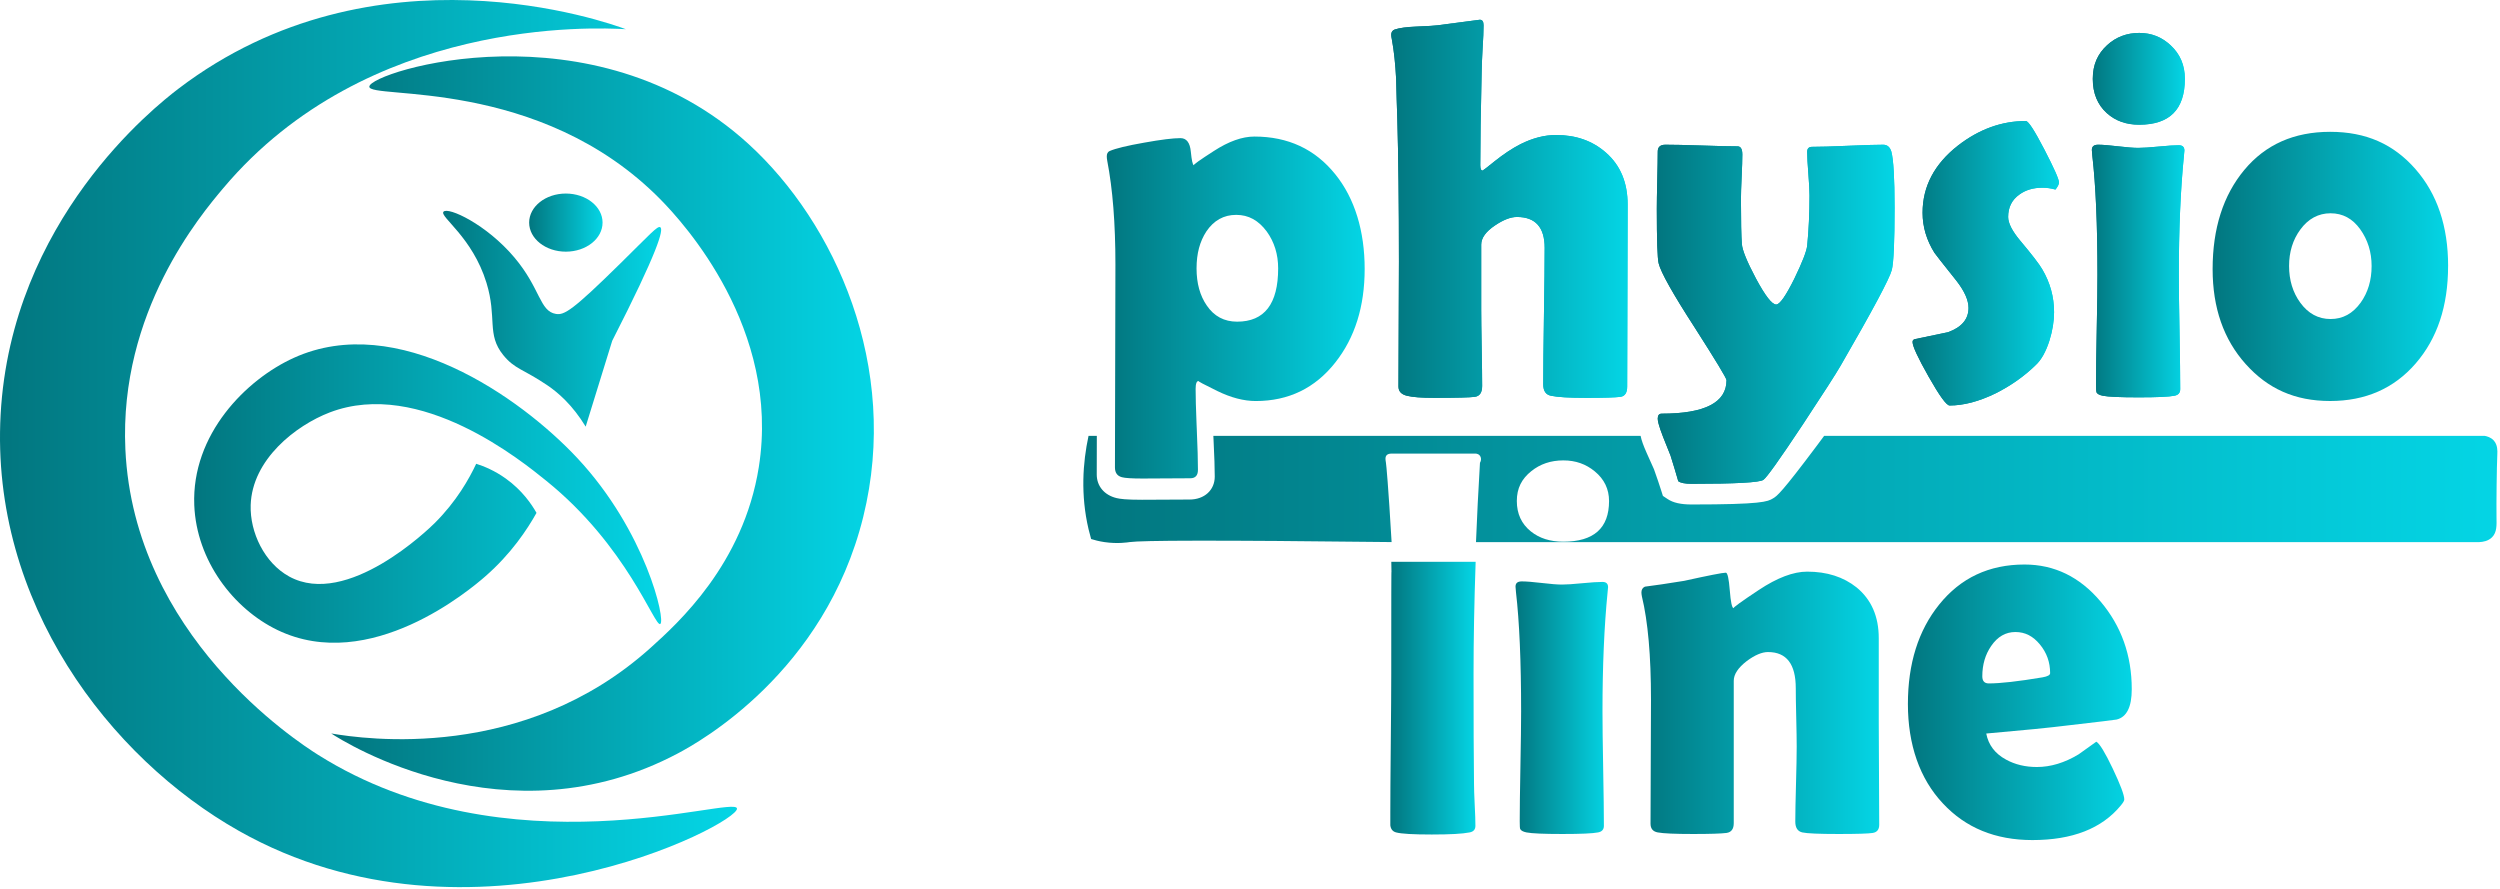
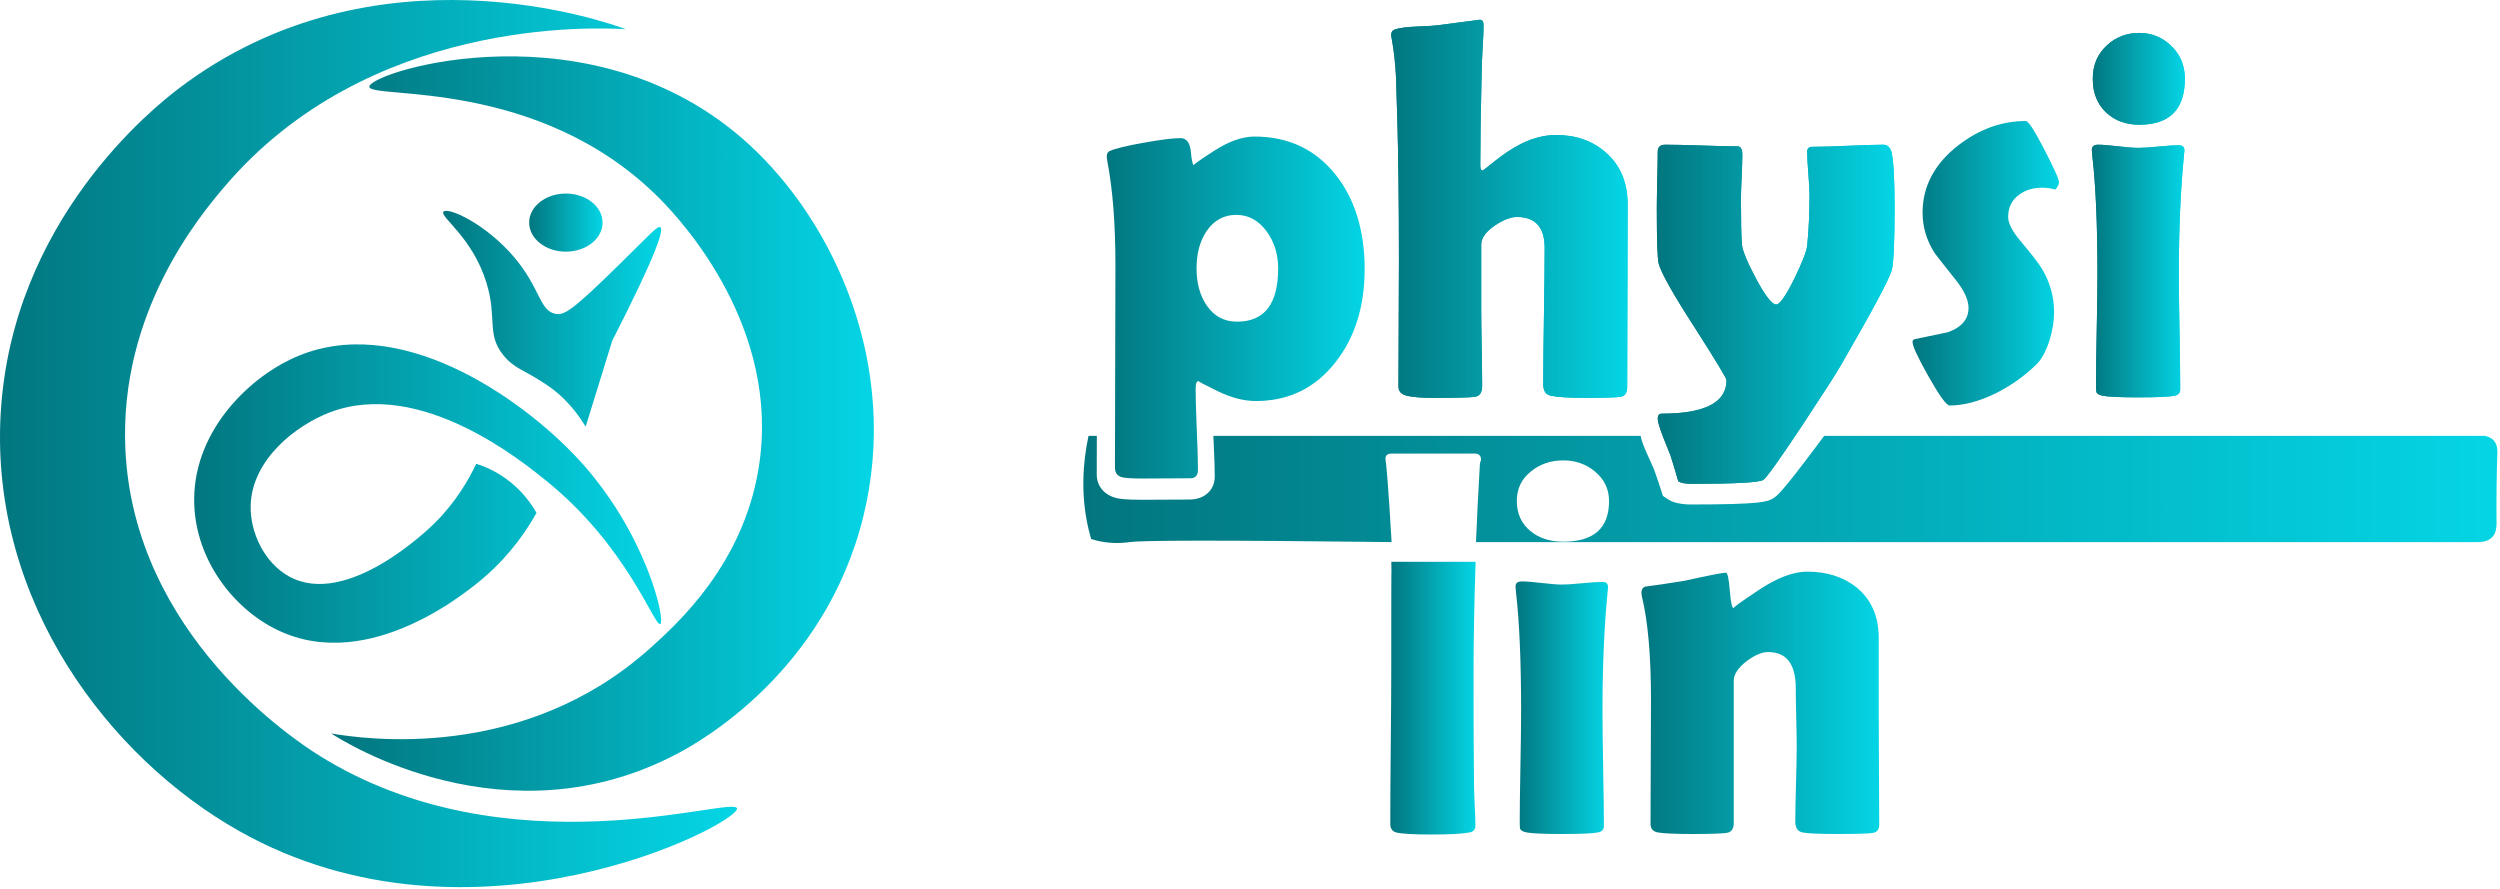
<svg xmlns="http://www.w3.org/2000/svg" width="270" height="96" viewBox="0 0 270 96" fill="none">
  <g id="Frame 131">
    <path id="Vector" d="M144.211 18.822C142.026 16.107 139.114 14.748 135.473 14.748C134.161 14.748 132.705 15.266 131.105 16.302C129.595 17.271 128.87 17.789 128.933 17.846C128.807 17.805 128.701 17.315 128.61 16.387C128.519 15.407 128.145 14.918 127.489 14.918C126.686 14.918 125.383 15.081 123.588 15.404C121.74 15.727 120.49 16.029 119.834 16.314C119.634 16.408 119.533 16.6 119.533 16.886C119.533 17.017 119.549 17.177 119.583 17.369C120.17 20.407 120.465 24.135 120.465 28.561L120.425 45.772L120.415 50.486C120.415 51.057 120.666 51.408 121.168 51.54C121.504 51.634 122.251 51.681 123.412 51.681L128.547 51.653C129.102 51.653 129.378 51.349 129.378 50.743C129.378 49.776 129.338 48.317 129.253 46.371C129.244 46.167 129.237 45.966 129.228 45.772C129.159 44.124 129.127 42.865 129.127 41.999C129.127 41.431 129.237 41.146 129.454 41.146C129.319 41.146 129.99 41.507 131.469 42.228C132.947 42.95 134.331 43.311 135.624 43.311C139.164 43.311 142.026 41.924 144.211 39.153C146.326 36.476 147.384 33.108 147.384 29.044C147.384 24.98 146.326 21.439 144.211 18.822ZM133.609 34.74C132.216 34.74 131.123 34.159 130.336 33.001C129.598 31.937 129.228 30.6 129.228 28.987C129.228 27.374 129.579 26.081 130.285 24.998C131.092 23.803 132.165 23.206 133.509 23.206C134.852 23.206 135.916 23.803 136.807 24.998C137.629 26.138 138.041 27.468 138.041 28.987C138.041 32.822 136.562 34.74 133.609 34.74Z" fill="url(#paint0_linear_184_120)" />
    <path id="Vector_2" d="M175.787 22.095L175.737 41.745C175.737 42.41 175.501 42.778 175.03 42.856C174.494 42.931 173.27 42.969 171.355 42.969C169.441 42.969 168.223 42.894 167.501 42.74C166.949 42.627 166.67 42.219 166.67 41.516C166.67 39.884 166.695 37.426 166.745 34.141C166.798 30.858 166.823 28.397 166.823 26.765C166.823 24.543 165.822 23.432 163.826 23.432C163.155 23.432 162.364 23.737 161.46 24.346C160.468 25.011 159.972 25.701 159.972 26.423V33.456C159.972 34.37 159.991 35.741 160.022 37.571C160.057 39.404 160.073 40.775 160.073 41.688C160.073 42.392 159.812 42.778 159.294 42.856C158.773 42.931 157.311 42.969 154.913 42.969C153.535 42.969 152.544 42.894 151.941 42.74C151.335 42.589 151.034 42.257 151.034 41.745C151.034 40.245 151.043 37.992 151.059 34.982C151.075 31.972 151.084 29.718 151.084 28.218C151.084 22.011 151.024 16.876 150.908 12.812C150.858 11.387 150.814 9.965 150.783 8.54C150.698 6.89 150.547 5.474 150.328 4.297C150.278 4.049 150.252 3.87 150.252 3.757C150.252 3.472 150.378 3.28 150.632 3.186C151.15 3.017 151.916 2.913 152.923 2.872C154.267 2.816 155.045 2.769 155.265 2.731L159.822 2.132C160.091 2.132 160.226 2.333 160.226 2.731C160.226 3.34 160.192 4.165 160.123 5.207C160.057 6.425 160.022 7.25 160.022 7.687C159.922 11.977 159.872 15.367 159.872 17.852C159.872 18.232 159.956 18.423 160.123 18.423C160.157 18.423 160.584 18.091 161.41 17.425C162.383 16.647 163.315 16.029 164.203 15.574C165.53 14.908 166.814 14.579 168.057 14.579C170.203 14.579 172.002 15.213 173.445 16.487C175.005 17.852 175.787 19.723 175.787 22.095Z" fill="url(#paint1_linear_184_120)" />
    <path id="Vector_3" d="M173.445 16.487C172.002 15.213 170.203 14.579 168.057 14.579C166.814 14.579 165.53 14.908 164.203 15.574C163.315 16.029 162.383 16.647 161.41 17.425C160.584 18.091 160.157 18.423 160.123 18.423C159.956 18.423 159.872 18.232 159.872 17.852C159.872 15.367 159.922 11.977 160.022 7.687C160.022 7.25 160.057 6.425 160.123 5.207C160.192 4.165 160.226 3.34 160.226 2.731C160.226 2.333 160.091 2.132 159.822 2.132L155.265 2.731C155.045 2.769 154.267 2.816 152.923 2.872C151.916 2.913 151.15 3.017 150.632 3.186C150.378 3.28 150.252 3.472 150.252 3.757C150.252 3.87 150.278 4.049 150.328 4.297C150.547 5.474 150.698 6.89 150.783 8.54C150.814 9.965 150.858 11.387 150.908 12.812C151.024 16.876 151.084 22.011 151.084 28.218C151.084 29.718 151.075 31.972 151.059 34.982C151.043 37.992 151.034 40.245 151.034 41.745C151.034 42.257 151.335 42.589 151.941 42.74C152.544 42.894 153.535 42.969 154.913 42.969C157.311 42.969 158.773 42.931 159.294 42.856C159.812 42.778 160.073 42.392 160.073 41.688C160.073 40.775 160.057 39.404 160.022 37.571C159.991 35.741 159.972 34.37 159.972 33.456V26.423C159.972 25.701 160.468 25.011 161.46 24.346C162.364 23.737 163.155 23.432 163.826 23.432C165.822 23.432 166.823 24.543 166.823 26.765C166.823 28.397 166.798 30.858 166.745 34.141C166.695 37.426 166.67 39.884 166.67 41.516C166.67 42.219 166.949 42.627 167.501 42.74C168.223 42.894 169.507 42.969 171.355 42.969C173.204 42.969 174.494 42.931 175.03 42.856C175.501 42.778 175.737 42.41 175.737 41.745L175.787 22.095C175.787 19.723 175.005 17.852 173.445 16.487Z" fill="url(#paint2_linear_184_120)" />
    <path id="Vector_4" d="M204.265 16.371C204.5 17.246 204.616 19.267 204.616 22.437C204.616 26.119 204.516 28.36 204.315 29.157C204.064 30.108 202.225 33.544 198.801 39.467C198.274 40.38 196.924 42.483 194.752 45.772C194.718 45.825 194.68 45.878 194.646 45.932C192.179 49.651 190.776 51.615 190.44 51.826C190.038 52.111 187.462 52.252 182.71 52.252C181.988 52.252 181.502 52.158 181.251 51.967C181.031 51.189 180.755 50.269 180.419 49.205C180.149 48.54 179.882 47.868 179.612 47.184C179.383 46.594 179.22 46.123 179.129 45.772C179.066 45.533 179.035 45.348 179.035 45.219C179.035 44.858 179.176 44.676 179.462 44.676C184.129 44.676 186.464 43.471 186.464 41.061C186.464 40.851 185.321 38.964 183.04 35.393C180.67 31.73 179.371 29.414 179.135 28.444C179 27.895 178.935 25.93 178.935 22.55C178.935 21.866 178.95 20.837 178.985 19.462C179.016 18.084 179.035 17.055 179.035 16.371C179.035 15.878 179.311 15.63 179.867 15.63C180.72 15.63 182.02 15.658 183.755 15.715C185.494 15.774 186.79 15.803 187.647 15.803C187.998 15.803 188.174 16.098 188.174 16.685C188.174 17.215 188.149 18.018 188.099 19.092C188.049 20.165 188.023 20.965 188.023 21.496C188.023 23.89 188.058 25.513 188.124 26.367C188.174 27.032 188.679 28.265 189.637 30.07C190.644 31.947 191.372 32.888 191.827 32.888C192.213 32.888 192.866 31.959 193.789 30.098C194.646 28.331 195.107 27.145 195.176 26.536C195.342 24.866 195.427 23.056 195.427 21.097C195.427 20.586 195.383 19.807 195.302 18.762C195.217 17.72 195.176 16.933 195.176 16.399C195.176 16.038 195.352 15.859 195.703 15.859C196.56 15.859 197.841 15.822 199.545 15.746C201.249 15.671 202.526 15.63 203.383 15.63C203.819 15.63 204.114 15.878 204.265 16.371Z" fill="url(#paint3_linear_184_120)" />
    <path id="Vector_5" d="M204.265 16.371C204.114 15.878 203.819 15.63 203.383 15.63C202.526 15.63 201.249 15.671 199.545 15.746C197.841 15.822 196.56 15.859 195.703 15.859C195.352 15.859 195.176 16.038 195.176 16.399C195.176 16.933 195.217 17.72 195.302 18.762C195.383 19.807 195.427 20.586 195.427 21.097C195.427 23.056 195.342 24.866 195.176 26.536C195.107 27.145 194.646 28.331 193.789 30.098C192.866 31.959 192.213 32.888 191.827 32.888C191.372 32.888 190.644 31.947 189.637 30.07C188.679 28.265 188.174 27.032 188.124 26.367C188.058 25.513 188.023 23.89 188.023 21.496C188.023 20.965 188.049 20.165 188.099 19.092C188.149 18.018 188.174 17.215 188.174 16.685C188.174 16.098 187.998 15.803 187.647 15.803C186.79 15.803 185.494 15.774 183.755 15.715C182.02 15.658 180.72 15.63 179.867 15.63C179.311 15.63 179.035 15.878 179.035 16.371C179.035 17.055 179.016 18.084 178.985 19.462C178.95 20.837 178.935 21.866 178.935 22.55C178.935 25.93 179 27.895 179.135 28.444C179.371 29.414 180.67 31.73 183.04 35.393C185.321 38.964 186.464 40.851 186.464 41.061C186.464 43.471 184.129 44.676 179.462 44.676C179.176 44.676 179.035 44.858 179.035 45.219C179.035 45.348 179.066 45.533 179.129 45.772C179.22 46.123 179.383 46.594 179.612 47.184C179.882 47.868 180.149 48.54 180.419 49.205C180.755 50.269 181.031 51.189 181.251 51.967C181.502 52.158 181.988 52.252 182.71 52.252C187.462 52.252 190.038 52.111 190.44 51.826C190.776 51.615 192.179 49.651 194.646 45.932C194.68 45.878 194.718 45.825 194.752 45.772C196.924 42.483 198.274 40.38 198.801 39.467C202.225 33.544 204.064 30.108 204.315 29.157C204.516 28.36 204.616 26.119 204.616 22.437C204.616 19.267 204.5 17.246 204.265 16.371Z" fill="url(#paint4_linear_184_120)" />
-     <path id="Vector_6" d="M216.881 23.432C216.881 24.098 217.308 24.942 218.165 25.968C219.458 27.506 220.255 28.542 220.556 29.072C221.413 30.516 221.84 32.063 221.84 33.714C221.84 34.684 221.674 35.707 221.338 36.789C220.952 37.985 220.465 38.858 219.875 39.41C218.636 40.625 217.182 41.651 215.519 42.486C213.724 43.358 212.07 43.794 210.56 43.794C210.224 43.794 209.474 42.765 208.307 40.706C207.139 38.644 206.556 37.389 206.556 36.931C206.556 36.761 206.65 36.658 206.832 36.62C208.009 36.372 209.192 36.124 210.385 35.879C211.86 35.346 212.6 34.473 212.6 33.259C212.6 32.424 212.17 31.454 211.317 30.352C209.788 28.435 208.991 27.421 208.922 27.305C208.068 25.94 207.638 24.496 207.638 22.977C207.638 20.131 208.916 17.711 211.467 15.715C213.749 13.951 216.191 13.069 218.792 13.069C219.062 13.069 219.725 14.089 220.782 16.129C221.84 18.169 222.37 19.362 222.37 19.704C222.37 19.892 222.245 20.149 221.99 20.473C221.523 20.341 221.052 20.272 220.581 20.272C219.59 20.272 218.761 20.52 218.089 21.012C217.283 21.584 216.881 22.39 216.881 23.432Z" fill="url(#paint5_linear_184_120)" />
    <path id="Vector_7" d="M218.089 21.012C218.761 20.52 219.59 20.272 220.581 20.272C221.052 20.272 221.523 20.341 221.99 20.473C222.245 20.149 222.37 19.892 222.37 19.704C222.37 19.362 221.84 18.169 220.782 16.129C219.725 14.089 219.062 13.069 218.792 13.069C216.191 13.069 213.749 13.951 211.467 15.715C208.916 17.711 207.638 20.131 207.638 22.977C207.638 24.496 208.068 25.94 208.922 27.305C208.991 27.421 209.788 28.435 211.317 30.352C212.17 31.454 212.6 32.424 212.6 33.259C212.6 34.473 211.86 35.346 210.385 35.879C209.192 36.124 208.009 36.372 206.832 36.62C206.65 36.658 206.556 36.761 206.556 36.931C206.556 37.389 207.139 38.644 208.307 40.706C209.474 42.765 210.224 43.794 210.56 43.794C212.07 43.794 213.724 43.358 215.519 42.486C217.182 41.651 218.636 40.625 219.875 39.41C220.465 38.858 220.952 37.985 221.338 36.789C221.674 35.707 221.84 34.684 221.84 33.714C221.84 32.063 221.413 30.516 220.556 29.072C220.255 28.542 219.458 27.506 218.165 25.968C217.308 24.942 216.881 24.098 216.881 23.432C216.881 22.39 217.283 21.584 218.089 21.012Z" fill="url(#paint6_linear_184_120)" />
    <path id="Vector_8" d="M234.432 4.897C235.455 5.844 235.966 7.05 235.966 8.512C235.966 11.814 234.322 13.468 231.033 13.468C229.62 13.468 228.456 13.05 227.533 12.212C226.526 11.302 226.021 10.069 226.021 8.512C226.021 6.955 226.542 5.816 227.583 4.865C228.538 3.993 229.689 3.557 231.033 3.557C232.376 3.557 233.474 4.002 234.432 4.897Z" fill="url(#paint7_linear_184_120)" />
    <path id="Vector_9" d="M235.916 16.258C235.916 16.333 235.9 16.515 235.866 16.798C235.495 20.501 235.313 24.791 235.313 29.672C235.313 31.055 235.338 33.121 235.389 35.864C235.439 38.607 235.464 40.662 235.464 42.028C235.464 42.429 235.254 42.665 234.833 42.74C234.262 42.856 232.978 42.913 230.982 42.913C228.986 42.913 227.674 42.856 227.103 42.74C226.733 42.665 226.507 42.542 226.422 42.37C226.391 42.294 226.372 42.012 226.372 41.516C226.372 40.207 226.397 38.236 226.447 35.606C226.501 32.979 226.526 30.999 226.526 29.672C226.526 24.28 226.34 19.989 225.97 16.798C225.936 16.496 225.92 16.295 225.92 16.201C225.92 15.822 226.146 15.63 226.601 15.63C227.056 15.63 227.787 15.687 228.754 15.803C229.717 15.916 230.442 15.972 230.932 15.972C231.422 15.972 232.147 15.925 233.123 15.831C234.096 15.737 234.827 15.687 235.313 15.687C235.715 15.687 235.916 15.878 235.916 16.258Z" fill="url(#paint8_linear_184_120)" />
    <path id="Vector_10" d="M234.431 4.897C233.474 4.002 232.341 3.557 231.032 3.557C229.724 3.557 228.537 3.993 227.583 4.865C226.541 5.816 226.02 7.031 226.02 8.512C226.02 10.069 226.526 11.302 227.533 12.212C228.456 13.05 229.62 13.468 231.032 13.468C234.322 13.468 235.966 11.814 235.966 8.512C235.966 7.05 235.454 5.844 234.431 4.897ZM235.916 16.258C235.916 15.878 235.715 15.687 235.313 15.687C234.827 15.687 234.096 15.737 233.123 15.831C232.147 15.925 231.418 15.972 230.932 15.972C230.446 15.972 229.717 15.916 228.754 15.803C227.787 15.687 227.069 15.63 226.601 15.63C226.133 15.63 225.92 15.822 225.92 16.201C225.92 16.295 225.936 16.496 225.97 16.798C226.34 19.989 226.526 24.28 226.526 29.671C226.526 30.999 226.501 32.979 226.447 35.606C226.397 38.236 226.372 40.207 226.372 41.516C226.372 42.012 226.391 42.294 226.422 42.37C226.507 42.542 226.733 42.665 227.103 42.74C227.674 42.856 228.967 42.913 230.982 42.913C232.997 42.913 234.262 42.856 234.833 42.74C235.254 42.665 235.464 42.429 235.464 42.028C235.464 40.662 235.439 38.607 235.389 35.864C235.338 33.121 235.313 31.055 235.313 29.671C235.313 24.791 235.495 20.501 235.866 16.798C235.9 16.515 235.916 16.333 235.916 16.258Z" fill="url(#paint9_linear_184_120)" />
-     <path id="Vector_11" d="M264.394 28.73C264.394 33.058 263.223 36.57 260.882 39.266C258.541 41.962 255.465 43.308 251.652 43.308C247.839 43.308 244.92 41.98 242.538 39.322C240.153 36.664 238.963 33.246 238.963 29.072C238.963 24.669 240.106 21.094 242.387 18.351C244.669 15.608 247.76 14.237 251.655 14.237C255.55 14.237 258.522 15.58 260.873 18.266C263.223 20.953 264.397 24.443 264.397 28.733L264.394 28.73ZM256.134 28.73C256.134 27.23 255.723 25.905 254.9 24.757C254.078 23.608 253.011 23.034 251.702 23.034C250.394 23.034 249.286 23.624 248.429 24.801C247.622 25.902 247.221 27.211 247.221 28.73C247.221 30.249 247.622 31.586 248.429 32.688C249.286 33.864 250.375 34.454 251.702 34.454C253.03 34.454 254.094 33.868 254.951 32.688C255.738 31.586 256.134 30.268 256.134 28.73Z" fill="url(#paint10_linear_184_120)" />
    <path id="Vector_12" d="M159.194 84.688C159.159 81.917 159.144 77.941 159.144 72.756C159.144 69.056 159.219 65.029 159.37 60.676H150.262C150.271 61.062 150.275 61.454 150.281 61.85C150.262 61.15 150.256 64.784 150.256 72.756C150.256 74.429 150.237 76.949 150.205 80.32C150.171 83.687 150.155 86.217 150.155 87.908V89.132C150.205 89.55 150.416 89.807 150.783 89.901C151.338 90.052 152.622 90.127 154.637 90.127C156.652 90.127 157.961 90.052 158.717 89.901C159.134 89.826 159.345 89.587 159.345 89.189C159.345 88.658 159.32 87.908 159.269 86.939C159.219 85.875 159.194 85.124 159.194 84.688Z" fill="url(#paint11_linear_184_120)" />
    <path id="Vector_13" d="M173.672 63.416C173.672 63.036 173.471 62.848 173.069 62.848C172.583 62.848 171.851 62.895 170.878 62.989C169.906 63.086 169.174 63.133 168.688 63.133C168.201 63.133 167.473 63.074 166.51 62.961C165.543 62.848 164.828 62.791 164.357 62.791C163.886 62.791 163.676 62.98 163.676 63.359C163.676 63.454 163.695 63.654 163.726 63.959C164.096 67.147 164.281 71.438 164.281 76.83C164.281 78.157 164.256 80.138 164.206 82.767C164.156 85.397 164.131 87.365 164.131 88.677C164.131 89.17 164.147 89.456 164.181 89.531C164.263 89.7 164.492 89.826 164.859 89.901C165.43 90.014 166.723 90.071 168.738 90.071C170.753 90.071 172.021 90.014 172.589 89.901C173.009 89.826 173.22 89.587 173.22 89.189C173.22 87.82 173.195 85.768 173.144 83.022C173.094 80.279 173.069 78.217 173.069 76.83C173.069 71.949 173.254 67.659 173.621 63.959C173.656 63.673 173.672 63.494 173.672 63.416Z" fill="url(#paint12_linear_184_120)" />
    <path id="Vector_14" d="M202.931 83.536C202.915 81.079 202.906 79.231 202.906 77.997V68.914C202.906 66.579 202.109 64.756 200.515 63.444C199.09 62.305 197.31 61.737 195.176 61.737C193.682 61.737 191.94 62.396 189.951 63.717C188.049 64.979 187.139 65.638 187.226 65.691C187.051 65.65 186.916 65.01 186.818 63.774C186.718 62.49 186.574 61.85 186.388 61.85C186.053 61.85 184.549 62.145 181.882 62.732C180.118 63.017 178.709 63.228 177.651 63.359C177.4 63.472 177.274 63.683 177.274 63.987C177.274 64.1 177.29 64.241 177.325 64.414C177.977 67.11 178.307 70.82 178.307 75.549C178.307 77.049 178.298 79.287 178.282 82.269C178.263 85.25 178.257 87.478 178.257 88.96C178.257 89.493 178.517 89.807 179.035 89.901C179.625 90.014 180.899 90.071 182.864 90.071C184.678 90.071 185.877 90.033 186.464 89.958C186.985 89.882 187.245 89.531 187.245 88.903V73.525C187.245 72.825 187.716 72.112 188.654 71.391C189.527 70.744 190.293 70.421 190.945 70.421C192.945 70.421 193.943 71.723 193.943 74.322C193.943 75.025 193.958 76.076 193.993 77.47C194.027 78.866 194.043 79.915 194.043 80.618C194.043 81.528 194.018 82.887 193.968 84.688C193.918 86.493 193.892 87.839 193.892 88.734C193.892 89.396 194.144 89.785 194.649 89.901C195.151 90.014 196.463 90.071 198.575 90.071C200.555 90.071 201.782 90.033 202.253 89.958C202.724 89.882 202.956 89.587 202.956 89.076C202.956 87.839 202.95 85.994 202.931 83.536Z" fill="url(#paint13_linear_184_120)" />
-     <path id="Vector_15" d="M228.591 77.712C229.683 77.448 230.23 76.356 230.23 74.438C230.23 70.772 229.103 67.612 226.853 64.954C224.606 62.295 221.869 60.968 218.646 60.968C214.817 60.968 211.747 62.412 209.428 65.296C207.181 68.086 206.054 71.667 206.054 76.032C206.054 80.398 207.313 84.092 209.833 86.769C212.284 89.408 215.507 90.727 219.502 90.727C223.815 90.727 226.997 89.484 229.043 86.995C229.297 86.694 229.423 86.474 229.423 86.342C229.423 85.865 229.006 84.757 228.177 83.009C227.345 81.264 226.752 80.294 226.401 80.103C225.764 80.561 225.126 81.016 224.486 81.471C222.977 82.382 221.473 82.837 219.979 82.837C218.737 82.837 217.629 82.573 216.656 82.039C215.463 81.396 214.751 80.454 214.515 79.221C218.445 78.879 221.398 78.587 223.378 78.339C226.671 77.959 228.406 77.749 228.591 77.712ZM220.585 73.154C217.965 73.594 216.034 73.81 214.792 73.81C214.324 73.81 214.089 73.556 214.089 73.041C214.089 71.789 214.406 70.697 215.046 69.768C215.733 68.761 216.606 68.258 217.663 68.258C218.721 68.258 219.568 68.704 220.306 69.596C221.047 70.49 221.414 71.522 221.414 72.699C221.414 72.91 221.138 73.06 220.585 73.154Z" fill="url(#paint14_linear_184_120)" />
    <path id="Vector_16" d="M159.837 49.974C159.658 52.974 159.514 55.833 159.407 58.548H267.755C268.142 58.532 268.722 58.445 269.14 58.027C269.682 57.487 269.635 56.703 269.623 55.874C269.601 54.434 269.645 50.464 269.711 49.029C269.723 48.728 269.761 48.069 269.337 47.586C269.023 47.228 268.587 47.115 268.336 47.071H197.009C196.761 47.407 196.497 47.761 196.221 48.132C192.424 53.2 191.921 53.58 191.482 53.828C190.908 54.183 190.239 54.484 182.698 54.484C181.53 54.484 180.705 54.299 180.102 53.897L179.594 53.558L179.421 53.012C179.217 52.362 178.95 51.578 178.63 50.68C178.37 50.106 178.106 49.522 177.846 48.932C177.482 48.113 177.274 47.529 177.186 47.071H131.042C131.048 47.222 131.058 47.375 131.064 47.529C131.152 49.296 131.193 50.586 131.193 51.474C131.193 52.93 130.075 53.95 128.475 53.95L123.337 53.975H123.334C121.595 53.975 120.968 53.885 120.591 53.794C119.27 53.477 118.448 52.504 118.448 51.248L118.457 47.071H117.562C116.935 49.986 116.699 53.455 117.562 57.148C117.647 57.513 117.741 57.87 117.842 58.215C118.2 58.328 118.683 58.457 119.267 58.545C120.698 58.758 121.803 58.573 122.007 58.545C123.274 58.366 130.926 58.319 150.293 58.545C149.935 52.409 149.722 50.219 149.681 49.971C149.65 49.789 149.631 49.641 149.631 49.544C149.631 49.174 149.851 48.989 150.287 48.989H159.285C159.329 48.985 159.596 48.97 159.784 49.164C159.975 49.362 160.007 49.695 159.84 49.974H159.837ZM165.383 50.884C166.34 50.112 167.492 49.723 168.835 49.723C170.178 49.723 171.28 50.121 172.237 50.909C173.26 51.75 173.778 52.821 173.778 54.114C173.778 57.042 172.127 58.504 168.835 58.504C167.423 58.504 166.255 58.134 165.333 57.393C164.325 56.584 163.817 55.491 163.817 54.11C163.817 52.73 164.338 51.722 165.383 50.881V50.884Z" fill="url(#paint15_linear_184_120)" />
    <path id="Vector_17" d="M79.595 87.318C79.805 88.96 50.998 103.962 25.805 89.738C11.82 81.842 -1.044 65.042 0.067 44.777C1.216 23.746 16.735 11.516 19.271 9.582C40.478 -6.568 65.623 2.414 67.591 3.155C64.242 2.954 39.658 1.865 24.117 20.316C21.647 23.247 12.859 33.683 13.54 48.521C14.463 68.62 31.994 80.037 34.373 81.534C54.87 94.421 79.4 85.815 79.592 87.315L79.595 87.318Z" fill="url(#paint16_linear_184_120)" />
    <path id="Vector_18" d="M93.231 55.818C89.073 72.649 75.449 80.178 73.233 81.355C54.707 91.194 37.141 80.115 35.773 79.215C39.36 79.824 56.527 82.325 70.264 69.963C73.183 67.333 80.288 60.94 81.952 50.445C84.318 35.506 73.789 24.047 71.391 21.599C58.266 8.211 39.759 10.791 39.887 9.347C40.032 7.712 64.072 0.239 80.847 15.558C90.165 24.066 97.239 39.605 93.231 55.818Z" fill="url(#paint17_linear_184_120)" />
    <path id="Vector_19" d="M63.256 46.082C61.819 43.719 60.252 42.379 59.088 41.594C56.502 39.849 55.589 39.871 54.352 38.349C52.529 36.099 53.706 34.354 52.541 30.55C51.019 25.582 47.429 23.388 47.9 22.864C48.389 22.318 52.516 24.201 55.561 27.814C58.391 31.172 58.266 33.623 60.048 33.905C60.94 34.046 61.803 33.569 67.003 28.448C70.201 25.303 71.014 24.361 71.306 24.537C71.705 24.779 71.071 27.104 66.121 36.802C65.164 39.893 64.207 42.988 63.253 46.079L63.256 46.082Z" fill="url(#paint18_linear_184_120)" />
    <path id="Vector_20" d="M61.113 27.18C63.302 27.18 65.077 25.774 65.077 24.041C65.077 22.308 63.302 20.903 61.113 20.903C58.924 20.903 57.149 22.308 57.149 24.041C57.149 25.774 58.924 27.18 61.113 27.18Z" fill="url(#paint19_linear_184_120)" />
    <path id="Vector_21" d="M71.306 67.395C70.691 67.716 67.744 58.972 58.975 51.907C56.48 49.895 45.395 40.791 35.606 44.544C31.959 45.944 27.227 49.613 27.073 54.556C26.982 57.503 28.567 60.805 31.238 62.267C37.502 65.694 46.362 57.076 46.942 56.499C49.299 54.154 50.665 51.719 51.43 50.087C52.281 50.357 53.436 50.831 54.635 51.691C56.411 52.965 57.422 54.471 57.943 55.391C56.941 57.183 55.209 59.81 52.391 62.267C50.865 63.598 39.959 72.866 29.954 68.036C25.202 65.742 21.223 60.541 20.981 54.556C20.674 46.914 26.583 40.97 31.762 38.635C42.931 33.594 56.169 42.875 62.327 49.447C69.74 57.362 71.934 67.066 71.303 67.395H71.306Z" fill="url(#paint20_linear_184_120)" />
  </g>
  <defs>
    <linearGradient id="paint0_linear_184_120" x1="119.533" y1="33.215" x2="147.384" y2="33.215" gradientUnits="userSpaceOnUse">
      <stop stop-color="#02767F" />
      <stop offset="1" stop-color="#04D5E5" />
    </linearGradient>
    <linearGradient id="paint1_linear_184_120" x1="150.252" y1="22.55" x2="175.787" y2="22.55" gradientUnits="userSpaceOnUse">
      <stop stop-color="#02767F" />
      <stop offset="1" stop-color="#04D5E5" />
    </linearGradient>
    <linearGradient id="paint2_linear_184_120" x1="150.252" y1="22.55" x2="175.787" y2="22.55" gradientUnits="userSpaceOnUse">
      <stop stop-color="#02767F" />
      <stop offset="1" stop-color="#04D5E5" />
    </linearGradient>
    <linearGradient id="paint3_linear_184_120" x1="178.935" y1="33.941" x2="204.616" y2="33.941" gradientUnits="userSpaceOnUse">
      <stop stop-color="#02767F" />
      <stop offset="1" stop-color="#04D5E5" />
    </linearGradient>
    <linearGradient id="paint4_linear_184_120" x1="178.935" y1="33.941" x2="204.616" y2="33.941" gradientUnits="userSpaceOnUse">
      <stop stop-color="#02767F" />
      <stop offset="1" stop-color="#04D5E5" />
    </linearGradient>
    <linearGradient id="paint5_linear_184_120" x1="206.556" y1="28.432" x2="222.37" y2="28.432" gradientUnits="userSpaceOnUse">
      <stop stop-color="#02767F" />
      <stop offset="1" stop-color="#04D5E5" />
    </linearGradient>
    <linearGradient id="paint6_linear_184_120" x1="206.556" y1="28.432" x2="222.37" y2="28.432" gradientUnits="userSpaceOnUse">
      <stop stop-color="#02767F" />
      <stop offset="1" stop-color="#04D5E5" />
    </linearGradient>
    <linearGradient id="paint7_linear_184_120" x1="226.021" y1="8.512" x2="235.966" y2="8.512" gradientUnits="userSpaceOnUse">
      <stop stop-color="#02767F" />
      <stop offset="1" stop-color="#04D5E5" />
    </linearGradient>
    <linearGradient id="paint8_linear_184_120" x1="225.92" y1="29.271" x2="235.916" y2="29.271" gradientUnits="userSpaceOnUse">
      <stop stop-color="#02767F" />
      <stop offset="1" stop-color="#04D5E5" />
    </linearGradient>
    <linearGradient id="paint9_linear_184_120" x1="225.92" y1="23.235" x2="235.966" y2="23.235" gradientUnits="userSpaceOnUse">
      <stop stop-color="#02767F" />
      <stop offset="1" stop-color="#04D5E5" />
    </linearGradient>
    <linearGradient id="paint10_linear_184_120" x1="238.963" y1="28.772" x2="264.397" y2="28.772" gradientUnits="userSpaceOnUse">
      <stop stop-color="#02767F" />
      <stop offset="1" stop-color="#04D5E5" />
    </linearGradient>
    <linearGradient id="paint11_linear_184_120" x1="150.155" y1="75.402" x2="159.37" y2="75.402" gradientUnits="userSpaceOnUse">
      <stop stop-color="#02767F" />
      <stop offset="1" stop-color="#04D5E5" />
    </linearGradient>
    <linearGradient id="paint12_linear_184_120" x1="163.676" y1="76.431" x2="173.672" y2="76.431" gradientUnits="userSpaceOnUse">
      <stop stop-color="#02767F" />
      <stop offset="1" stop-color="#04D5E5" />
    </linearGradient>
    <linearGradient id="paint13_linear_184_120" x1="177.274" y1="75.904" x2="202.956" y2="75.904" gradientUnits="userSpaceOnUse">
      <stop stop-color="#02767F" />
      <stop offset="1" stop-color="#04D5E5" />
    </linearGradient>
    <linearGradient id="paint14_linear_184_120" x1="206.054" y1="75.847" x2="230.23" y2="75.847" gradientUnits="userSpaceOnUse">
      <stop stop-color="#02767F" />
      <stop offset="1" stop-color="#04D5E5" />
    </linearGradient>
    <linearGradient id="paint15_linear_184_120" x1="117" y1="52.859" x2="269.717" y2="52.859" gradientUnits="userSpaceOnUse">
      <stop stop-color="#02767F" />
      <stop offset="1" stop-color="#04D5E5" />
    </linearGradient>
    <linearGradient id="paint16_linear_184_120" x1="0" y1="47.905" x2="79.596" y2="47.905" gradientUnits="userSpaceOnUse">
      <stop stop-color="#02767F" />
      <stop offset="1" stop-color="#04D5E5" />
    </linearGradient>
    <linearGradient id="paint17_linear_184_120" x1="35.773" y1="45.744" x2="94.377" y2="45.744" gradientUnits="userSpaceOnUse">
      <stop stop-color="#02767F" />
      <stop offset="1" stop-color="#04D5E5" />
    </linearGradient>
    <linearGradient id="paint18_linear_184_120" x1="47.857" y1="34.427" x2="71.405" y2="34.427" gradientUnits="userSpaceOnUse">
      <stop stop-color="#02767F" />
      <stop offset="1" stop-color="#04D5E5" />
    </linearGradient>
    <linearGradient id="paint19_linear_184_120" x1="57.149" y1="24.041" x2="65.077" y2="24.041" gradientUnits="userSpaceOnUse">
      <stop stop-color="#02767F" />
      <stop offset="1" stop-color="#04D5E5" />
    </linearGradient>
    <linearGradient id="paint20_linear_184_120" x1="20.97" y1="53.306" x2="71.406" y2="53.306" gradientUnits="userSpaceOnUse">
      <stop stop-color="#02767F" />
      <stop offset="1" stop-color="#04D5E5" />
    </linearGradient>
  </defs>
</svg>